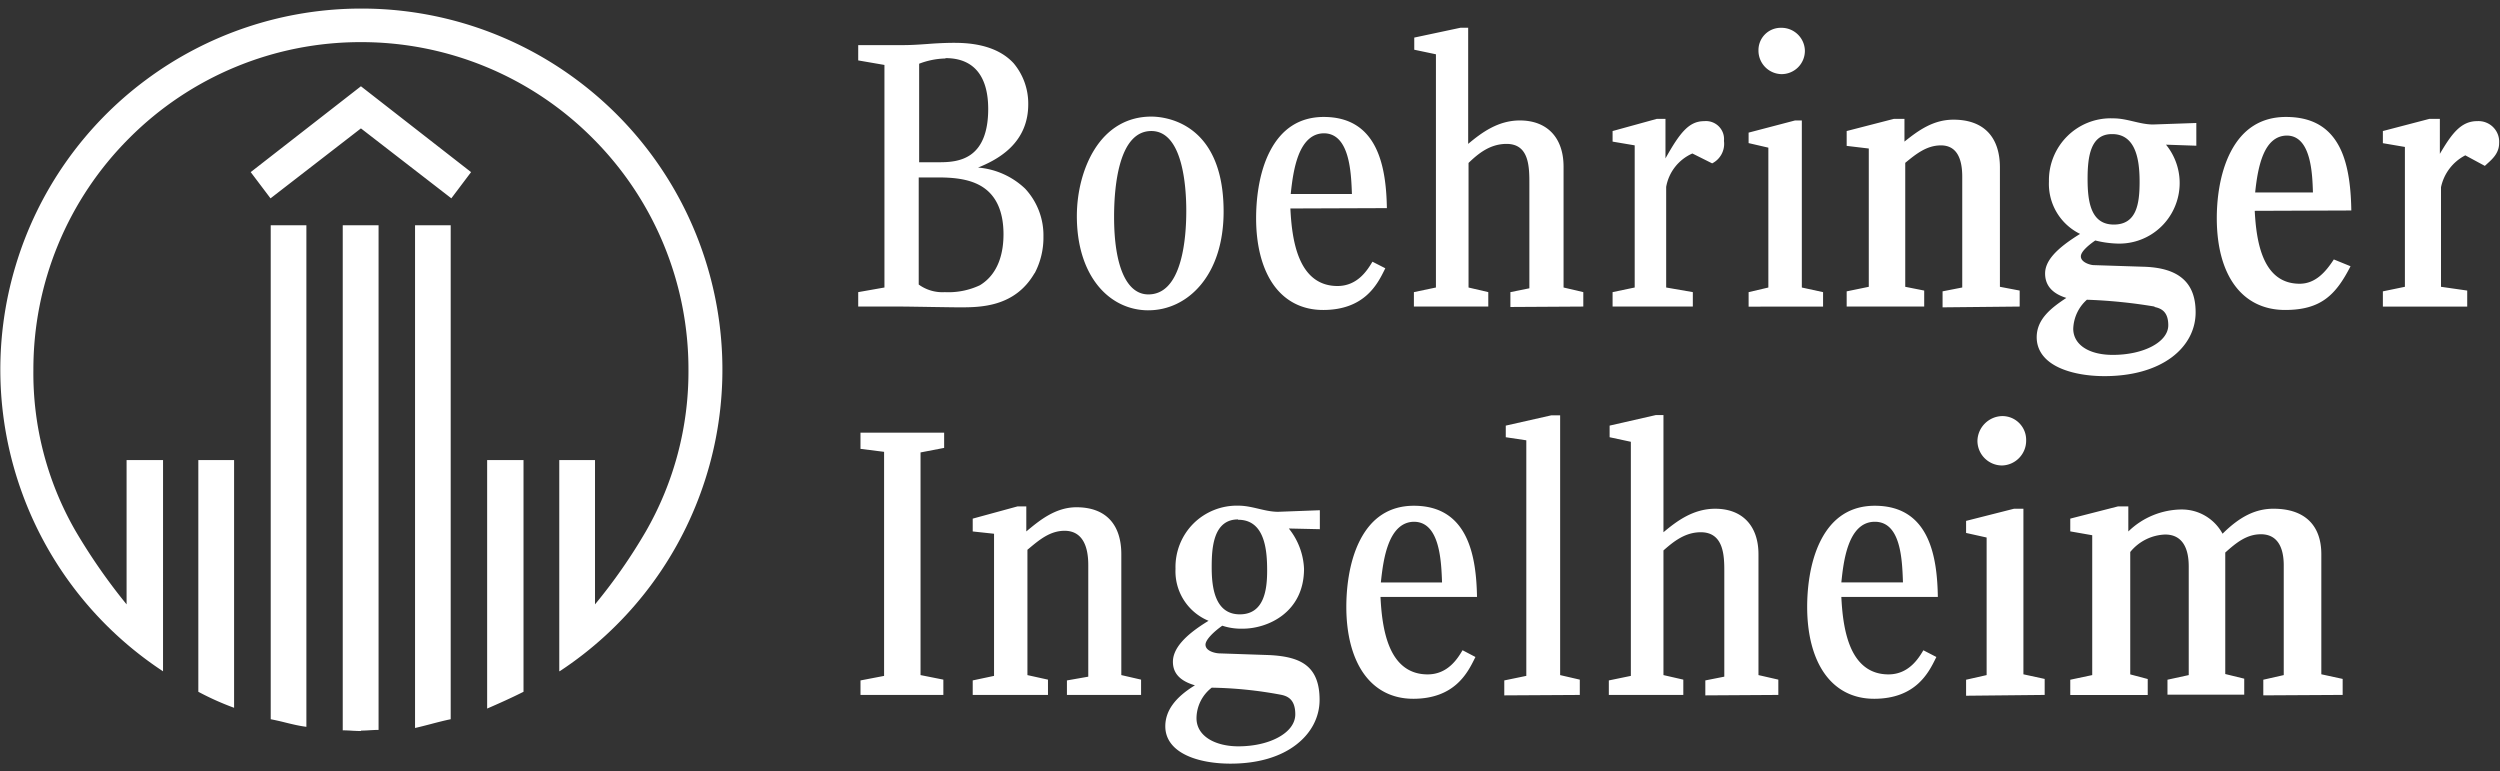
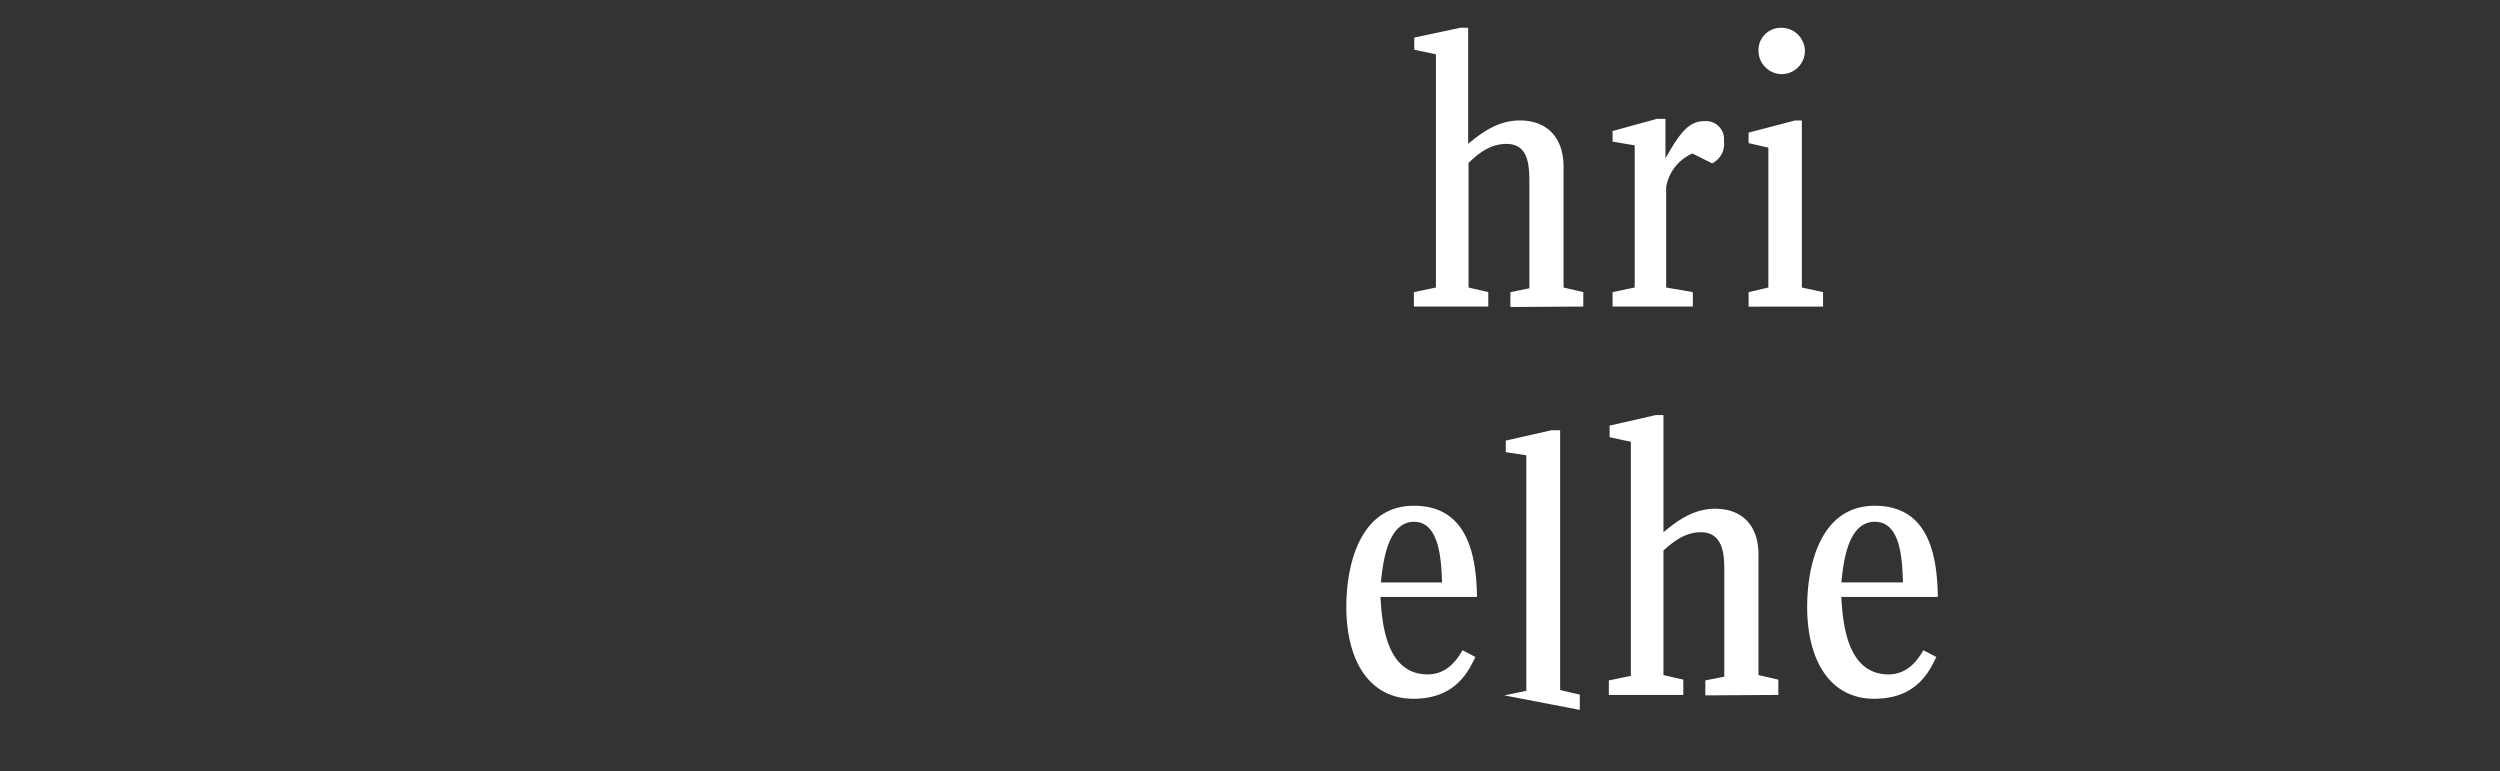
<svg xmlns="http://www.w3.org/2000/svg" width="175" height="54" viewBox="0 0 175 54">
  <rect x="0" y="0" width="175" height="54" fill="#333333" stroke="none" />
  <g>
    <g>
      <g>
-         <path fill="#fff" d="M18.937 13.884h-.001l-1.387-1.836 7.716-6.009 7.71 6.01-1.382 1.834-6.328-4.895-6.327 4.896zM11.412 46.99h-.002a25.259 25.259 0 0 1-9.86-12.472 25.244 25.244 0 0 1-.465-15.891A25.215 25.215 0 0 1 10.205 5.6a25.245 25.245 0 0 1 15.09-5 25.212 25.212 0 0 1 15.092 5 25.245 25.245 0 0 1 9.118 13.025 25.211 25.211 0 0 1-.464 15.89 25.246 25.246 0 0 1-9.862 12.471h-.03V32.204h2.502v10.102a38.18 38.18 0 0 0 3.555-5.103 22.455 22.455 0 0 0 2.986-11.326 22.85 22.85 0 0 0-6.715-16.212 22.85 22.85 0 0 0-16.212-6.716A22.851 22.851 0 0 0 9.053 9.664a22.85 22.85 0 0 0-6.716 16.213A22.103 22.103 0 0 0 5.27 37.136a40.943 40.943 0 0 0 3.591 5.17V32.204h2.552zm4.974 2.555h-.001a19.459 19.459 0 0 1-2.502-1.12v-16.22h2.503zM34.1 49.6V32.204h2.546v16.22c-.875.442-1.74.826-2.544 1.175zm-12.653 1.278h-.002v-.001c-.5-.062-.98-.18-1.445-.294l-.014-.004-.045-.01-.014-.004a18.49 18.49 0 0 0-.977-.219V15.768h2.497zm7.607.08h-.001v-35.19h2.496v34.578c-.39.079-.779.178-1.246.299l-.034.009-.014.004-.057.015-.038.01-.039.01c-.37.096-.719.188-1.067.265zm-3.783.214c-.177 0-.356-.009-.53-.017l-.028-.002-.03-.001-.027-.002-.024-.002h-.013a10.424 10.424 0 0 0-.627-.025V15.768H26.5v35.324l-.023.001c-.149 0-.309.009-.464.017l-.03.002-.029.002-.027.002h-.021c-.19.013-.413.026-.629.026l-.006.03z" />
+         </g>
+       <g>
+         </g>
+       <g>
+         <path fill="#fff" d="M124.716 5.189h-.02a1.644 1.644 0 0 1-1.603-1.653 1.561 1.561 0 0 1 1.566-1.59h.037a1.64 1.64 0 0 1 1.646 1.59 1.63 1.63 0 0 1-1.626 1.653zm-6.218 16.27h-5.617v-1.01l1.548-.324v-9.95l-1.548-.262v-.74l3.09-.851h.612v2.765c1.011-1.802 1.643-2.606 2.71-2.606a1.27 1.27 0 0 1 1.02.363c.27.269.403.64.364 1.02a1.531 1.531 0 0 1-.826 1.572l-1.384-.692a3.152 3.152 0 0 0-1.835 2.339v7.042l1.866.324zm3.905.006V20.45l1.382-.324v-9.79l-1.383-.319v-.733l3.25-.852h.476v11.694l1.487.324v1.01zm-16.674.024h-.001v-1.04l1.328-.269v-7.287c0-1.19 0-2.82-1.597-2.82-1.129 0-1.946.64-2.661 1.333v8.72l1.382.323v1.01h-5.207v-1.01l1.542-.324V3.8l-1.517-.319v-.85l3.249-.691h.525v8.132c.95-.794 2.093-1.64 3.617-1.64 1.916 0 3.06 1.21 3.06 3.237v8.456l1.382.324v1.01zm-.429 27.187l1.542-.318v-16.49l-1.438-.215v-.813l3.194-.722h.612v18.185l1.376.318v1.071zm14.074 0h-.001v-1.047l1.328-.263v-7.343c0-1.034 0-2.766-1.646-2.766-1.085 0-1.885.63-2.613 1.274v8.725l1.39.318v1.071h-5.214V47.63l1.542-.318V30.925l-1.487-.319v-.813l3.243-.74h.526v8.204c.95-.796 2.094-1.645 3.623-1.645 1.896 0 3.028 1.192 3.028 3.188v8.456l1.39.318v1.071zm-20.4-12.152c-.787.01-1.385.532-1.776 1.553-.311.81-.442 1.773-.538 2.693h4.283c-.053-1.479-.15-4.233-1.955-4.246h-.015zm-.05 12.39c-1.458 0-2.66-.616-3.476-1.782-.788-1.125-1.205-2.735-1.205-4.655 0-1.05.126-3.054.97-4.684.82-1.586 2.085-2.39 3.76-2.39 3.856 0 4.368 3.643 4.418 6.383h-6.756c.047.972.164 2.396.651 3.53.54 1.255 1.431 1.891 2.648 1.891 1.435 0 2.117-1.142 2.445-1.691l.902.473-.066.132c-.488.976-1.395 2.793-4.291 2.793zm32.314-12.39c-1.903 0-2.201 2.867-2.344 4.244l4.314.002-.002-.042c-.056-1.572-.15-4.204-1.968-4.204zm-.055 12.39c-1.458 0-2.66-.616-3.476-1.782-.789-1.125-1.205-2.734-1.205-4.655 0-1.05.126-3.054.97-4.684.821-1.586 2.088-2.39 3.766-2.39 3.862 0 4.367 3.643 4.411 6.383h-6.755c.047.97.164 2.392.653 3.53.542 1.255 1.432 1.891 2.645 1.891 1.433 0 2.116-1.14 2.444-1.688l.91.47-.056.113c-.487.983-1.393 2.812-4.307 2.812z" />
      </g>
      <g>
-         <path fill="#fff" d="M66.194 4.07l-.019.024a5.417 5.417 0 0 0-1.835.367v6.896h1.426c.708 0 1.52-.063 2.183-.528.813-.57 1.225-1.647 1.225-3.198 0-2.33-1.03-3.562-2.98-3.562zm-.05 16.38a5.165 5.165 0 0 0 2.448-.483c1.366-.827 1.653-2.394 1.653-3.562 0-1.654-.543-2.8-1.615-3.408-.896-.507-2.025-.576-3.01-.576h-1.31v7.496a2.81 2.81 0 0 0 1.835.532zm1.004 1.064c-.284 0-1.097-.013-1.958-.026-.889-.014-1.806-.029-2.135-.029h-2.98v-1.01l1.836-.324V4.546l-1.836-.317V3.158h3.14c.583 0 1.164-.04 1.726-.08a25 25 0 0 1 1.737-.08c.812 0 2.972 0 4.283 1.438a4.39 4.39 0 0 1 1.016 2.87c0 1.21-.424 2.234-1.259 3.047-.73.712-1.636 1.127-2.254 1.377 1.234.1 2.406.626 3.299 1.48a4.794 4.794 0 0 1 1.278 3.354 5.346 5.346 0 0 1-.612 2.558h-.012c-1.383 2.392-3.815 2.392-5.269 2.392zM92.665 9.332c-.786.009-1.383.531-1.776 1.553-.311.82-.443 1.78-.538 2.693h4.283v-.007c-.053-1.477-.152-4.227-1.958-4.24zm-.05 12.366c-1.46 0-2.664-.616-3.482-1.78-.788-1.123-1.205-2.731-1.205-4.65 0-1.054.127-3.064.973-4.689.823-1.587 2.089-2.392 3.763-2.392 3.857 0 4.369 3.642 4.418 6.382l-6.755.025c.047.976.164 2.406.651 3.532.54 1.257 1.43 1.895 2.647 1.895 1.416 0 2.101-1.13 2.43-1.674l.017-.027.9.459-.015.03-.016.032-.026.052a.082.082 0 0 0-.006.013c-.486.975-1.389 2.792-4.293 2.792zM80.593 9.172c-1.05 0-1.797.817-2.222 2.427-.252.956-.385 2.197-.385 3.588 0 3.445.874 5.422 2.399 5.422 1.054 0 1.81-.777 2.245-2.308.34-1.19.41-2.583.41-3.542 0-1.68-.238-5.587-2.447-5.587zm-.208 12.55c-1.385 0-2.643-.619-3.543-1.742-.956-1.195-1.462-2.871-1.462-4.848 0-1.713.448-3.413 1.23-4.662.943-1.51 2.32-2.308 3.983-2.308.845 0 5.06.32 5.06 6.646 0 2.112-.559 3.894-1.617 5.153-.956 1.135-2.253 1.76-3.651 1.76zM66.035 48.645h-5.8V47.63l1.651-.317V31.628l-1.652-.208v-1.132h5.856v1.065l-1.652.318v15.585l1.597.318zm7.324.001H68.09v-1.017l1.493-.317v-9.95l-1.493-.16v-.898l3.139-.857h.612v1.756l.004-.006c.903-.752 2.027-1.689 3.508-1.689 2.024 0 3.139 1.17 3.139 3.292v8.456l1.383.318v1.07l-5.19.001V47.63l1.494-.263v-7.82c0-1.565-.573-2.392-1.658-2.392-1.011 0-1.765.63-2.494 1.24l-.107.088v8.774l1.438.318zM86.656 36.36c-.766 0-1.296.401-1.577 1.194-.228.645-.26 1.416-.26 2.153 0 .602.034 1.482.325 2.17.312.748.864 1.127 1.64 1.127 1.717 0 1.916-1.746 1.916-3.059 0-.705-.036-1.606-.313-2.32-.316-.824-.89-1.241-1.707-1.241zM84.82 48.137zm-1.065 2.136c0 .602.3 1.107.866 1.462.522.327 1.254.508 2.06.508 1.063 0 2.055-.221 2.793-.622.771-.416 1.196-.99 1.196-1.618 0-1.053-.538-1.29-1.065-1.382a28.562 28.562 0 0 0-4.785-.484 2.729 2.729 0 0 0-1.065 2.136zm2.387 3.182c-1.233 0-2.349-.215-3.141-.607-.936-.458-1.43-1.152-1.43-2.007 0-1.077.678-2.016 2.074-2.869-1.037-.301-1.541-.84-1.541-1.646 0-.915.816-1.854 2.495-2.87a3.746 3.746 0 0 1-2.313-3.64 4.302 4.302 0 0 1 1.251-3.164 4.313 4.313 0 0 1 3.161-1.255c.48 0 .949.11 1.401.216.444.105.903.213 1.365.213l2.925-.11v1.327l-2.172-.048a4.808 4.808 0 0 1 1.065 2.82c0 3.076-2.562 4.192-4.283 4.192l-.118.002c-.453 0-.898-.071-1.32-.21-.585.41-1.176.978-1.176 1.327 0 .458.698.612 1.016.612l3.402.116c1.246.054 2.086.284 2.643.727.622.492.925 1.28.925 2.406 0 1.2-.568 2.304-1.598 3.11-1.126.889-2.728 1.358-4.631 1.358z" />
-       </g>
-       <g>
-         <path fill="#fff" d="M124.716 5.189h-.02a1.644 1.644 0 0 1-1.603-1.653 1.561 1.561 0 0 1 1.566-1.59h.037a1.64 1.64 0 0 1 1.646 1.59 1.63 1.63 0 0 1-1.626 1.653zm-6.218 16.27h-5.617v-1.01l1.548-.324v-9.95l-1.548-.262v-.74l3.09-.851h.612v2.765c1.011-1.802 1.643-2.606 2.71-2.606a1.27 1.27 0 0 1 1.02.363c.27.269.403.64.364 1.02a1.531 1.531 0 0 1-.826 1.572l-1.384-.692a3.152 3.152 0 0 0-1.835 2.339v7.042l1.866.324zm3.905.006V20.45l1.382-.324v-9.79l-1.383-.319v-.733l3.25-.852h.476v11.694l1.487.324v1.01zm-16.674.024h-.001v-1.04l1.328-.269v-7.287c0-1.19 0-2.82-1.597-2.82-1.129 0-1.946.64-2.661 1.333v8.72l1.382.323v1.01h-5.207v-1.01l1.542-.324V3.8l-1.517-.319v-.85l3.249-.691h.525v8.132c.95-.794 2.093-1.64 3.617-1.64 1.916 0 3.06 1.21 3.06 3.237v8.456l1.382.324v1.01zm-.429 27.187v-1.047l1.542-.318v-16.49l-1.438-.215v-.813l3.194-.722h.612v18.185l1.376.318v1.071zm14.074 0h-.001v-1.047l1.328-.263v-7.343c0-1.034 0-2.766-1.646-2.766-1.085 0-1.885.63-2.613 1.274v8.725l1.39.318v1.071h-5.214V47.63l1.542-.318V30.925l-1.487-.319v-.813l3.243-.74h.526v8.204c.95-.796 2.094-1.645 3.623-1.645 1.896 0 3.028 1.192 3.028 3.188v8.456l1.39.318v1.071zm-20.4-12.152c-.787.01-1.385.532-1.776 1.553-.311.81-.442 1.773-.538 2.693h4.283c-.053-1.479-.15-4.233-1.955-4.246h-.015zm-.05 12.39c-1.458 0-2.66-.616-3.476-1.782-.788-1.125-1.205-2.735-1.205-4.655 0-1.05.126-3.054.97-4.684.82-1.586 2.085-2.39 3.76-2.39 3.856 0 4.368 3.643 4.418 6.383h-6.756c.047.972.164 2.396.651 3.53.54 1.255 1.431 1.891 2.648 1.891 1.435 0 2.117-1.142 2.445-1.691l.902.473-.066.132c-.488.976-1.395 2.793-4.291 2.793zm32.314-12.39c-1.903 0-2.201 2.867-2.344 4.244l4.314.002-.002-.042c-.056-1.572-.15-4.204-1.968-4.204zm-.055 12.39c-1.458 0-2.66-.616-3.476-1.782-.789-1.125-1.205-2.734-1.205-4.655 0-1.05.126-3.054.97-4.684.821-1.586 2.088-2.39 3.766-2.39 3.862 0 4.367 3.643 4.411 6.383h-6.755c.047.97.164 2.392.653 3.53.542 1.255 1.432 1.891 2.645 1.891 1.433 0 2.116-1.14 2.444-1.688l.91.47-.056.113c-.487.983-1.393 2.812-4.307 2.812z" />
-       </g>
-       <g>
-         <path fill="#fff" d="M172.705 21.46h-5.904v-1.065l1.542-.319v-9.79l-1.542-.263v-.85l3.25-.85h.739v2.446c.793-1.34 1.445-2.289 2.607-2.289a1.456 1.456 0 0 1 1.122.42c.297.296.45.705.42 1.123 0 .691-.469 1.11-.845 1.447l-.017.016-.037.033-.022.02-.02.019-.02.017-.04.037-1.367-.738a3.277 3.277 0 0 0-1.701 2.232v6.97l1.835.263zm-36.725.054v-1.12l1.377-.27v-7.757c0-1.454-.503-2.19-1.493-2.19-1.004 0-1.756.615-2.484 1.211l-.013.011v8.677l1.327.263v1.12h-5.427v-1.064l1.548-.319v-9.68l-1.548-.184v-1.04l3.299-.85h.746v1.59c1.01-.81 2.035-1.535 3.433-1.535 2.095 0 3.249 1.19 3.249 3.352v8.347l1.383.263v1.12l-5.396.055zM160.085 9.49c-1.608.015-2.033 2.137-2.224 3.984h4.044v-.006c-.039-1.284-.12-3.955-1.813-3.978zm-.125 12.208c-2.996 0-4.785-2.404-4.785-6.432 0-1.037.128-3.02.984-4.657.84-1.607 2.138-2.422 3.856-2.422 1.787 0 3.012.686 3.743 2.097.7 1.349.811 3.186.834 4.45l-6.761.025c.112 2.19.56 5.103 3.144 5.103 1.129 0 1.843-.86 2.393-1.701l1.169.477c-1.019 1.985-2.05 3.06-4.577 3.06zM147.832 9.387c-1.5 0-1.701 1.586-1.701 3.138 0 1.58.218 3.194 1.836 3.194 1.586 0 1.805-1.435 1.805-2.986 0-.965-.101-1.667-.32-2.21-.304-.754-.841-1.136-1.595-1.136zm-1.75 11.594a2.85 2.85 0 0 0-.955 2.026c0 1.115 1.086 1.835 2.766 1.835 2.18 0 3.886-.91 3.886-2.074 0-.95-.486-1.18-.961-1.279v-.03a35.973 35.973 0 0 0-4.736-.478zm1.23 5.348c-1.25 0-2.397-.22-3.23-.62-.99-.477-1.513-1.204-1.513-2.102 0-1.276 1.025-2.06 2.075-2.754-.986-.303-1.487-.877-1.487-1.707 0-.875.755-1.73 2.448-2.772a3.893 3.893 0 0 1-2.179-3.672 4.348 4.348 0 0 1 1.304-3.187 4.309 4.309 0 0 1 3.027-1.234c.051 0 .106.001.157.003l.035.001c.48 0 .947.11 1.4.216.444.105.903.213 1.365.213l3.029-.105V10.2l-2.123-.073a4.246 4.246 0 0 1 .51 4.581 4.218 4.218 0 0 1-3.973 2.34 7.037 7.037 0 0 1-1.487-.215c-.377.26-1.01.75-1.01 1.114 0 .428.687.612.905.612l3.402.11c1.206.026 2.09.268 2.701.737.69.528 1.026 1.332 1.026 2.457 0 1.228-.595 2.347-1.676 3.151-1.157.86-2.784 1.315-4.706 1.315zm-7.183 6.254a1.727 1.727 0 0 1-1.708-1.707c.01-.962.8-1.747 1.763-1.75.448.005.867.185 1.178.507.311.322.478.746.468 1.194.013.951-.75 1.74-1.701 1.756zm18.302 16.092V47.58l1.431-.324v-7.673c0-1.43-.552-2.185-1.597-2.185-.991 0-1.717.58-2.497 1.28v8.504l1.328.325v1.12h-5.373V47.58l1.488-.324V39.65c0-1.46-.57-2.233-1.646-2.233a3.3 3.3 0 0 0-2.448 1.223v8.567l1.224.324v1.12h-5.422v-1.07l1.537-.325v-9.79l-1.537-.27v-.893l3.347-.857h.717v1.757a5.406 5.406 0 0 1 3.748-1.539c1.19 0 2.28.65 2.848 1.697 1.216-1.21 2.317-1.75 3.567-1.75 2.158 0 3.347 1.133 3.347 3.189V47.2l1.493.324v1.12zm-20.804.026h-.001v-1.12l1.438-.325v-9.63l-1.438-.32v-.844l3.353-.85h.66v11.59l1.488.323v1.12z" />
-       </g>
+         </g>
    </g>
  </g>
</svg>